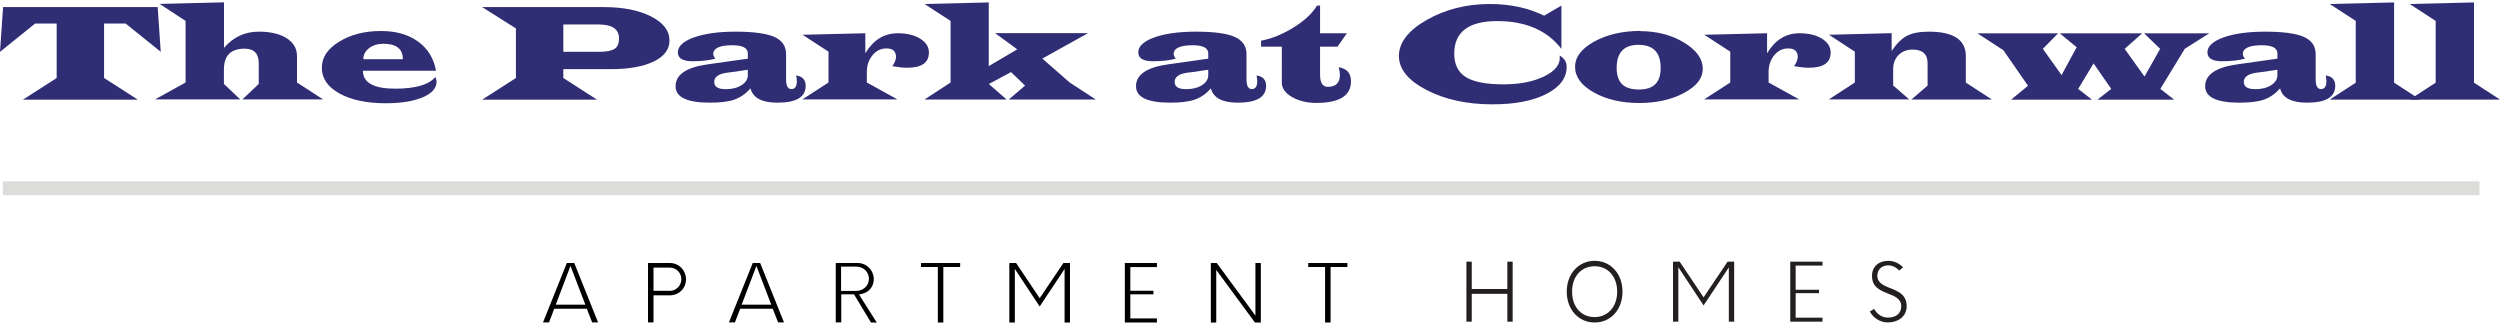
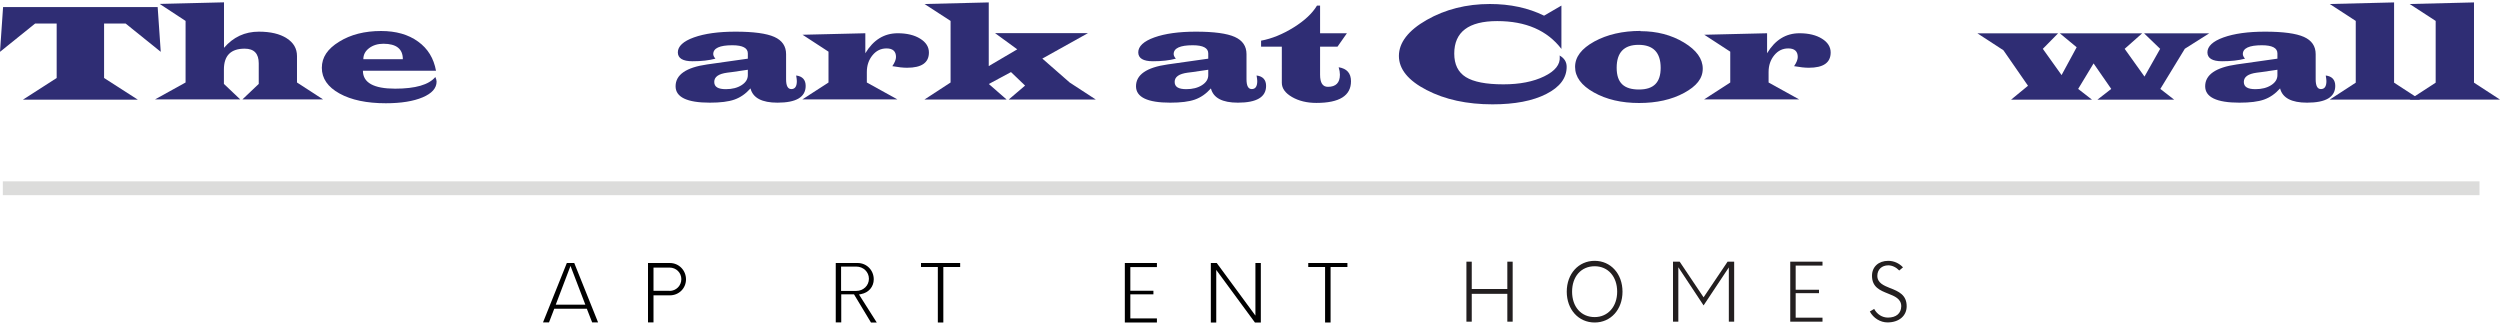
<svg xmlns="http://www.w3.org/2000/svg" id="logos" viewBox="0 0 300 38.8">
  <defs>
    <style>
      .cls-1 {
        fill: #dcdcdb;
      }

      .cls-2 {
        fill: #231f20;
      }

      .cls-3 {
        fill: #2f2d74;
      }
    </style>
  </defs>
  <g>
    <path class="cls-3" d="M18.92,.85l.37,5.37-4.22-3.4h-2.58v6.54l4.05,2.6H2.75l4.05-2.6V2.82h-2.58L0,6.22,.37,.85H18.92Z" />
    <path class="cls-3" d="M26.88,.29V5.74c1.11-1.29,2.5-1.94,4.18-1.94,1.4,0,2.51,.26,3.34,.79s1.24,1.24,1.24,2.14v3.17l3.13,2.03h-9.68l1.96-1.86v-2.47c0-1.17-.56-1.76-1.69-1.76-1.66,0-2.49,.83-2.49,2.5v1.73l1.96,1.86h-10.23l3.67-2.03V2.51L19.16,.47l7.72-.19Z" />
    <path class="cls-3" d="M52.31,8.49h-8.76c0,1.43,1.29,2.15,3.87,2.15,2.44,0,4.05-.47,4.82-1.4,.1,.22,.15,.4,.15,.55,0,.79-.56,1.42-1.67,1.89-1.11,.47-2.59,.71-4.42,.71-2.29,0-4.15-.39-5.56-1.17-1.41-.78-2.12-1.81-2.12-3.08s.69-2.28,2.07-3.13c1.38-.86,3.06-1.29,5.04-1.29,1.79,0,3.27,.42,4.44,1.27,1.17,.84,1.88,2.01,2.15,3.5Zm-3.97-1.39c0-1.23-.78-1.85-2.33-1.85-.68,0-1.26,.18-1.72,.53-.46,.35-.69,.79-.69,1.32h4.73Z" />
-     <path class="cls-3" d="M57.85,.85h14.58c2.31,0,4.21,.37,5.69,1.12,1.48,.75,2.22,1.71,2.22,2.88,0,1.07-.63,1.92-1.89,2.53-1.26,.61-2.99,.92-5.21,.92h-5.64v1.06l4.04,2.6h-13.78l4.05-2.6V3.41l-4.05-2.56Zm9.75,5.37h4.2c.93,0,1.58-.12,1.94-.35,.36-.23,.54-.65,.54-1.25,0-1.12-.81-1.68-2.43-1.68h-4.25v3.29Z" />
    <path class="cls-3" d="M95.55,9.06c.75,.1,1.13,.52,1.13,1.25,0,1.34-1.13,2.01-3.38,2.01-1.87,0-2.95-.57-3.24-1.71-.58,.65-1.22,1.09-1.93,1.34s-1.69,.37-2.95,.37c-2.74,0-4.11-.66-4.11-1.97,0-1.38,1.26-2.26,3.8-2.62l.99-.14,3.88-.55v-.63c0-.65-.62-.98-1.86-.98-1.52,0-2.29,.35-2.29,1.06,0,.17,.09,.35,.26,.55-.77,.21-1.69,.31-2.75,.31-1.17,0-1.76-.36-1.76-1.07s.64-1.33,1.93-1.79c1.29-.46,2.95-.69,5-.69,2.16,0,3.71,.21,4.65,.63,.94,.42,1.41,1.11,1.41,2.07v3.02c0,.78,.21,1.17,.63,1.17,.44,0,.66-.32,.66-.96,0-.14-.03-.36-.08-.67Zm-5.81-.69l-1.91,.28-.56,.07c-1.04,.14-1.56,.5-1.56,1.11s.47,.87,1.4,.87c.75,0,1.38-.16,1.88-.48,.5-.32,.75-.72,.75-1.2v-.64Z" />
    <path class="cls-3" d="M96.31,4.17l7.53-.18v2.4c.96-1.6,2.26-2.4,3.89-2.4,1.1,0,2,.22,2.69,.65,.7,.43,1.05,.99,1.05,1.66,0,1.22-.87,1.83-2.62,1.83-.46,0-1.05-.06-1.77-.19,.3-.44,.44-.81,.44-1.1,0-.68-.38-1.03-1.14-1.03-.67,0-1.23,.27-1.68,.82s-.68,1.22-.68,2.01v1.26l3.67,2.03h-11.41l3.14-2.03v-3.7l-3.13-2.04Z" />
    <path class="cls-3" d="M118.65,.29V7.93l3.42-2.01-2.66-1.94h11.14l-5.47,3.05,3.28,2.87,3.13,2.04h-10.44l1.96-1.67-1.69-1.62-2.66,1.43,2.13,1.86h-9.85l3.13-2.04V2.51l-3.13-2.03,7.72-.19Z" />
    <path class="cls-3" d="M150.8,9.06c.75,.1,1.13,.52,1.13,1.25,0,1.34-1.13,2.01-3.38,2.01-1.87,0-2.95-.57-3.24-1.71-.58,.65-1.22,1.09-1.93,1.34s-1.69,.37-2.95,.37c-2.74,0-4.11-.66-4.11-1.97,0-1.38,1.26-2.26,3.8-2.62l.99-.14,3.88-.55v-.63c0-.65-.62-.98-1.86-.98-1.52,0-2.29,.35-2.29,1.06,0,.17,.09,.35,.26,.55-.77,.21-1.69,.31-2.75,.31-1.17,0-1.76-.36-1.76-1.07s.64-1.33,1.93-1.79c1.29-.46,2.95-.69,5-.69,2.16,0,3.71,.21,4.65,.63,.94,.42,1.41,1.11,1.41,2.07v3.02c0,.78,.21,1.17,.63,1.17,.44,0,.66-.32,.66-.96,0-.14-.03-.36-.08-.67Zm-5.81-.69l-1.91,.28-.56,.07c-1.04,.14-1.56,.5-1.56,1.11s.47,.87,1.4,.87c.75,0,1.38-.16,1.88-.48,.5-.32,.75-.72,.75-1.2v-.64Z" />
    <path class="cls-3" d="M158.41,.66V3.99h3.22l-1.13,1.61h-2.09v3.37c0,.97,.31,1.45,.94,1.45,.96,0,1.44-.49,1.44-1.46,0-.27-.05-.57-.15-.89,.99,.16,1.48,.72,1.48,1.68,0,1.73-1.38,2.6-4.15,2.6-1.14,0-2.12-.24-2.93-.71-.81-.47-1.22-1.04-1.22-1.7V5.6h-2.49v-.72c1.29-.24,2.59-.77,3.91-1.59s2.25-1.7,2.8-2.62h.37Z" />
    <path class="cls-3" d="M187.37,.66V5.87c-1.7-2.22-4.27-3.34-7.7-3.34s-5.16,1.3-5.16,3.9c0,1.3,.46,2.24,1.39,2.82s2.43,.87,4.51,.87c1.96,0,3.59-.32,4.9-.96,1.31-.64,1.93-1.42,1.86-2.35,0-.04,0-.09-.02-.15,.57,.32,.85,.77,.85,1.36,0,1.35-.82,2.43-2.45,3.26-1.63,.83-3.78,1.24-6.45,1.24-3.06,0-5.7-.57-7.91-1.72-2.21-1.14-3.32-2.51-3.32-4.09s1.11-3.05,3.34-4.32,4.76-1.91,7.58-1.91c2.44,0,4.61,.47,6.5,1.4l2.08-1.21Z" />
    <path class="cls-3" d="M196.86,3.74c1.96,0,3.7,.45,5.21,1.36,1.51,.91,2.26,1.96,2.26,3.14s-.75,2.1-2.24,2.91c-1.5,.81-3.3,1.21-5.4,1.21s-3.92-.42-5.43-1.27c-1.5-.84-2.25-1.86-2.25-3.06s.77-2.2,2.31-3.05c1.54-.84,3.39-1.27,5.55-1.27Zm-.24,1.64c-1.74,0-2.62,.92-2.62,2.75s.89,2.61,2.68,2.61,2.6-.87,2.6-2.6c0-1.84-.89-2.76-2.66-2.76Z" />
    <path class="cls-3" d="M204.52,4.17l7.53-.18v2.4c.96-1.6,2.26-2.4,3.89-2.4,1.1,0,2,.22,2.69,.65,.7,.43,1.05,.99,1.05,1.66,0,1.22-.87,1.83-2.62,1.83-.46,0-1.05-.06-1.77-.19,.3-.44,.44-.81,.44-1.1,0-.68-.38-1.03-1.14-1.03-.67,0-1.23,.27-1.68,.82-.45,.55-.68,1.22-.68,2.01v1.26l3.67,2.03h-11.41l3.14-2.03v-3.7l-3.13-2.04Z" />
-     <path class="cls-3" d="M219.47,4.17l7.53-.19v2.14c.59-.89,1.21-1.5,1.85-1.83,.64-.33,1.51-.49,2.62-.49,2.96,0,4.43,.98,4.43,2.94v3.17l3.12,2.03h-9.65l1.94-1.67v-2.68c0-1.09-.6-1.64-1.79-1.64-.69,0-1.26,.22-1.69,.65-.43,.43-.65,1-.65,1.7v1.96l1.93,1.67h-9.65l3.12-2.03v-3.7l-3.12-2.04Z" />
    <path class="cls-3" d="M265.12,3.99l-2.94,1.86-2.94,4.82,1.66,1.29h-9.21l1.66-1.29-2.12-3.06-1.85,3.06,1.66,1.29h-9.71l2.03-1.67-2.95-4.26-3.12-2.03h9.68l-1.83,1.86,2.25,3.15,1.81-3.34-2.02-1.67h9.88l-2.1,1.86,2.38,3.33,1.88-3.33-1.93-1.86h7.84Z" />
    <path class="cls-3" d="M279.1,9.06c.75,.1,1.13,.52,1.13,1.25,0,1.34-1.13,2.01-3.38,2.01-1.87,0-2.95-.57-3.24-1.71-.58,.65-1.22,1.09-1.93,1.34-.7,.25-1.69,.37-2.95,.37-2.74,0-4.11-.66-4.11-1.97,0-1.38,1.27-2.26,3.8-2.62l.99-.14,3.88-.55v-.63c0-.65-.62-.98-1.86-.98-1.52,0-2.29,.35-2.29,1.06,0,.17,.09,.35,.26,.55-.77,.21-1.69,.31-2.75,.31-1.17,0-1.76-.36-1.76-1.07s.64-1.33,1.93-1.79,2.95-.69,5-.69c2.16,0,3.71,.21,4.65,.63,.94,.42,1.41,1.11,1.41,2.07v3.02c0,.78,.21,1.17,.63,1.17,.44,0,.66-.32,.66-.96,0-.14-.03-.36-.08-.67Zm-5.81-.69l-1.91,.28-.56,.07c-1.04,.14-1.56,.5-1.56,1.11s.47,.87,1.4,.87c.75,0,1.38-.16,1.88-.48,.5-.32,.75-.72,.75-1.2v-.64Z" />
    <path class="cls-3" d="M287.29,.29V9.92l3.12,2.03h-10.84l3.12-2.03V2.51l-3.12-2.03,7.72-.19Z" />
    <path class="cls-3" d="M296.88,.29V9.92l3.12,2.03h-10.84l3.12-2.03V2.51l-3.12-2.03,7.72-.19Z" />
  </g>
  <g>
    <g>
      <path d="M70.42,37.05l.64,1.64h.71l-2.86-7.13h-.89l-2.86,7.13h.72l.63-1.64h3.92Zm-1.96-5.14l1.78,4.65h-3.55l1.77-4.65Z" />
      <path d="M80.38,31.56h-2.62v7.13h.66v-3.25h1.96c1.09,0,1.94-.84,1.94-1.92s-.85-1.96-1.94-1.96Zm-.03,3.34h-1.93v-2.79h1.93c.79,0,1.41,.61,1.41,1.39s-.63,1.41-1.41,1.41Z" />
-       <path d="M92.73,37.05l.64,1.64h.71l-2.86-7.13h-.89l-2.86,7.13h.72l.63-1.64h3.92Zm-1.96-5.14l1.78,4.65h-3.55l1.77-4.65Z" />
      <path d="M104.5,38.7h.71l-2.13-3.36,.25-.05c.91-.17,1.52-.88,1.52-1.77,0-1.1-.85-1.96-1.94-1.96h-2.62v7.13h.66v-3.37h1.53l2.03,3.37Zm-3.57-6.71h1.82c.85,0,1.52,.64,1.52,1.46s-.67,1.46-1.52,1.46h-1.82v-2.91Z" />
      <polygon points="115.22 31.56 110.52 31.56 110.52 32.04 112.54 32.04 112.54 38.7 113.2 38.7 113.2 32.04 115.22 32.04 115.22 31.56" />
-       <polygon points="127.75 32.28 127.75 38.7 128.4 38.7 128.4 31.56 127.61 31.56 124.76 35.78 121.93 31.56 121.12 31.56 121.12 38.7 121.78 38.7 121.78 32.27 124.76 36.78 127.75 32.28" />
      <polygon points="138.83 32.05 138.83 31.56 134.98 31.56 134.98 38.7 138.83 38.7 138.83 38.21 135.64 38.21 135.64 35.32 138.41 35.32 138.41 34.89 135.64 34.89 135.64 32.05 138.83 32.05" />
      <polygon points="151.3 38.7 151.3 31.56 150.65 31.56 150.65 37.87 146.01 31.56 145.3 31.56 145.3 38.7 145.95 38.7 145.95 32.39 150.59 38.7 151.3 38.7" />
      <polygon points="161.69 31.56 156.99 31.56 156.99 32.04 159.01 32.04 159.01 38.7 159.67 38.7 159.67 32.04 161.69 32.04 161.69 31.56" />
    </g>
    <g>
      <polygon class="cls-2" points="181.52 38.6 181.52 31.4 180.88 31.4 180.88 34.68 176.61 34.68 176.61 31.4 175.97 31.4 175.97 38.6 176.61 38.6 176.61 35.26 180.88 35.26 180.88 38.6 181.52 38.6" />
      <path class="cls-2" d="M191.36,31.3c-1.94,0-3.35,1.56-3.35,3.7s1.41,3.7,3.35,3.7,3.34-1.56,3.34-3.7-1.41-3.7-3.34-3.7Zm0,6.75c-1.62,0-2.71-1.23-2.71-3.05s1.09-3.05,2.71-3.05,2.7,1.26,2.7,3.05-1.11,3.05-2.7,3.05Z" />
      <polygon class="cls-2" points="207.46 32.09 207.46 38.6 208.1 38.6 208.1 31.4 207.31 31.4 204.43 35.68 201.56 31.4 200.76 31.4 200.76 38.6 201.4 38.6 201.4 32.07 204.43 36.65 207.46 32.09" />
      <polygon class="cls-2" points="218.7 31.87 218.7 31.4 214.83 31.4 214.83 38.6 218.7 38.6 218.7 38.12 215.48 38.12 215.48 35.18 218.28 35.18 218.28 34.77 215.48 34.77 215.48 31.87 218.7 31.87" />
      <path class="cls-2" d="M226.83,34.58c-.76-.31-1.55-.62-1.55-1.48,0-.75,.53-1.26,1.32-1.26,.46,0,.95,.24,1.31,.62l.45-.38c-.47-.5-1.1-.78-1.77-.78-1.17,0-1.95,.72-1.95,1.79,0,1.38,.98,1.76,1.93,2.14,.78,.31,1.58,.62,1.58,1.52-.01,.85-.61,1.36-1.59,1.36-.7,0-1.31-.39-1.66-1.04l-.52,.31c.42,.79,1.26,1.31,2.12,1.31,1.37,0,2.3-.78,2.3-1.94,0-1.38-.99-1.78-1.95-2.17Z" />
    </g>
  </g>
  <rect class="cls-1" x=".34" y="21.76" width="297.2" height="1.66" />
</svg>